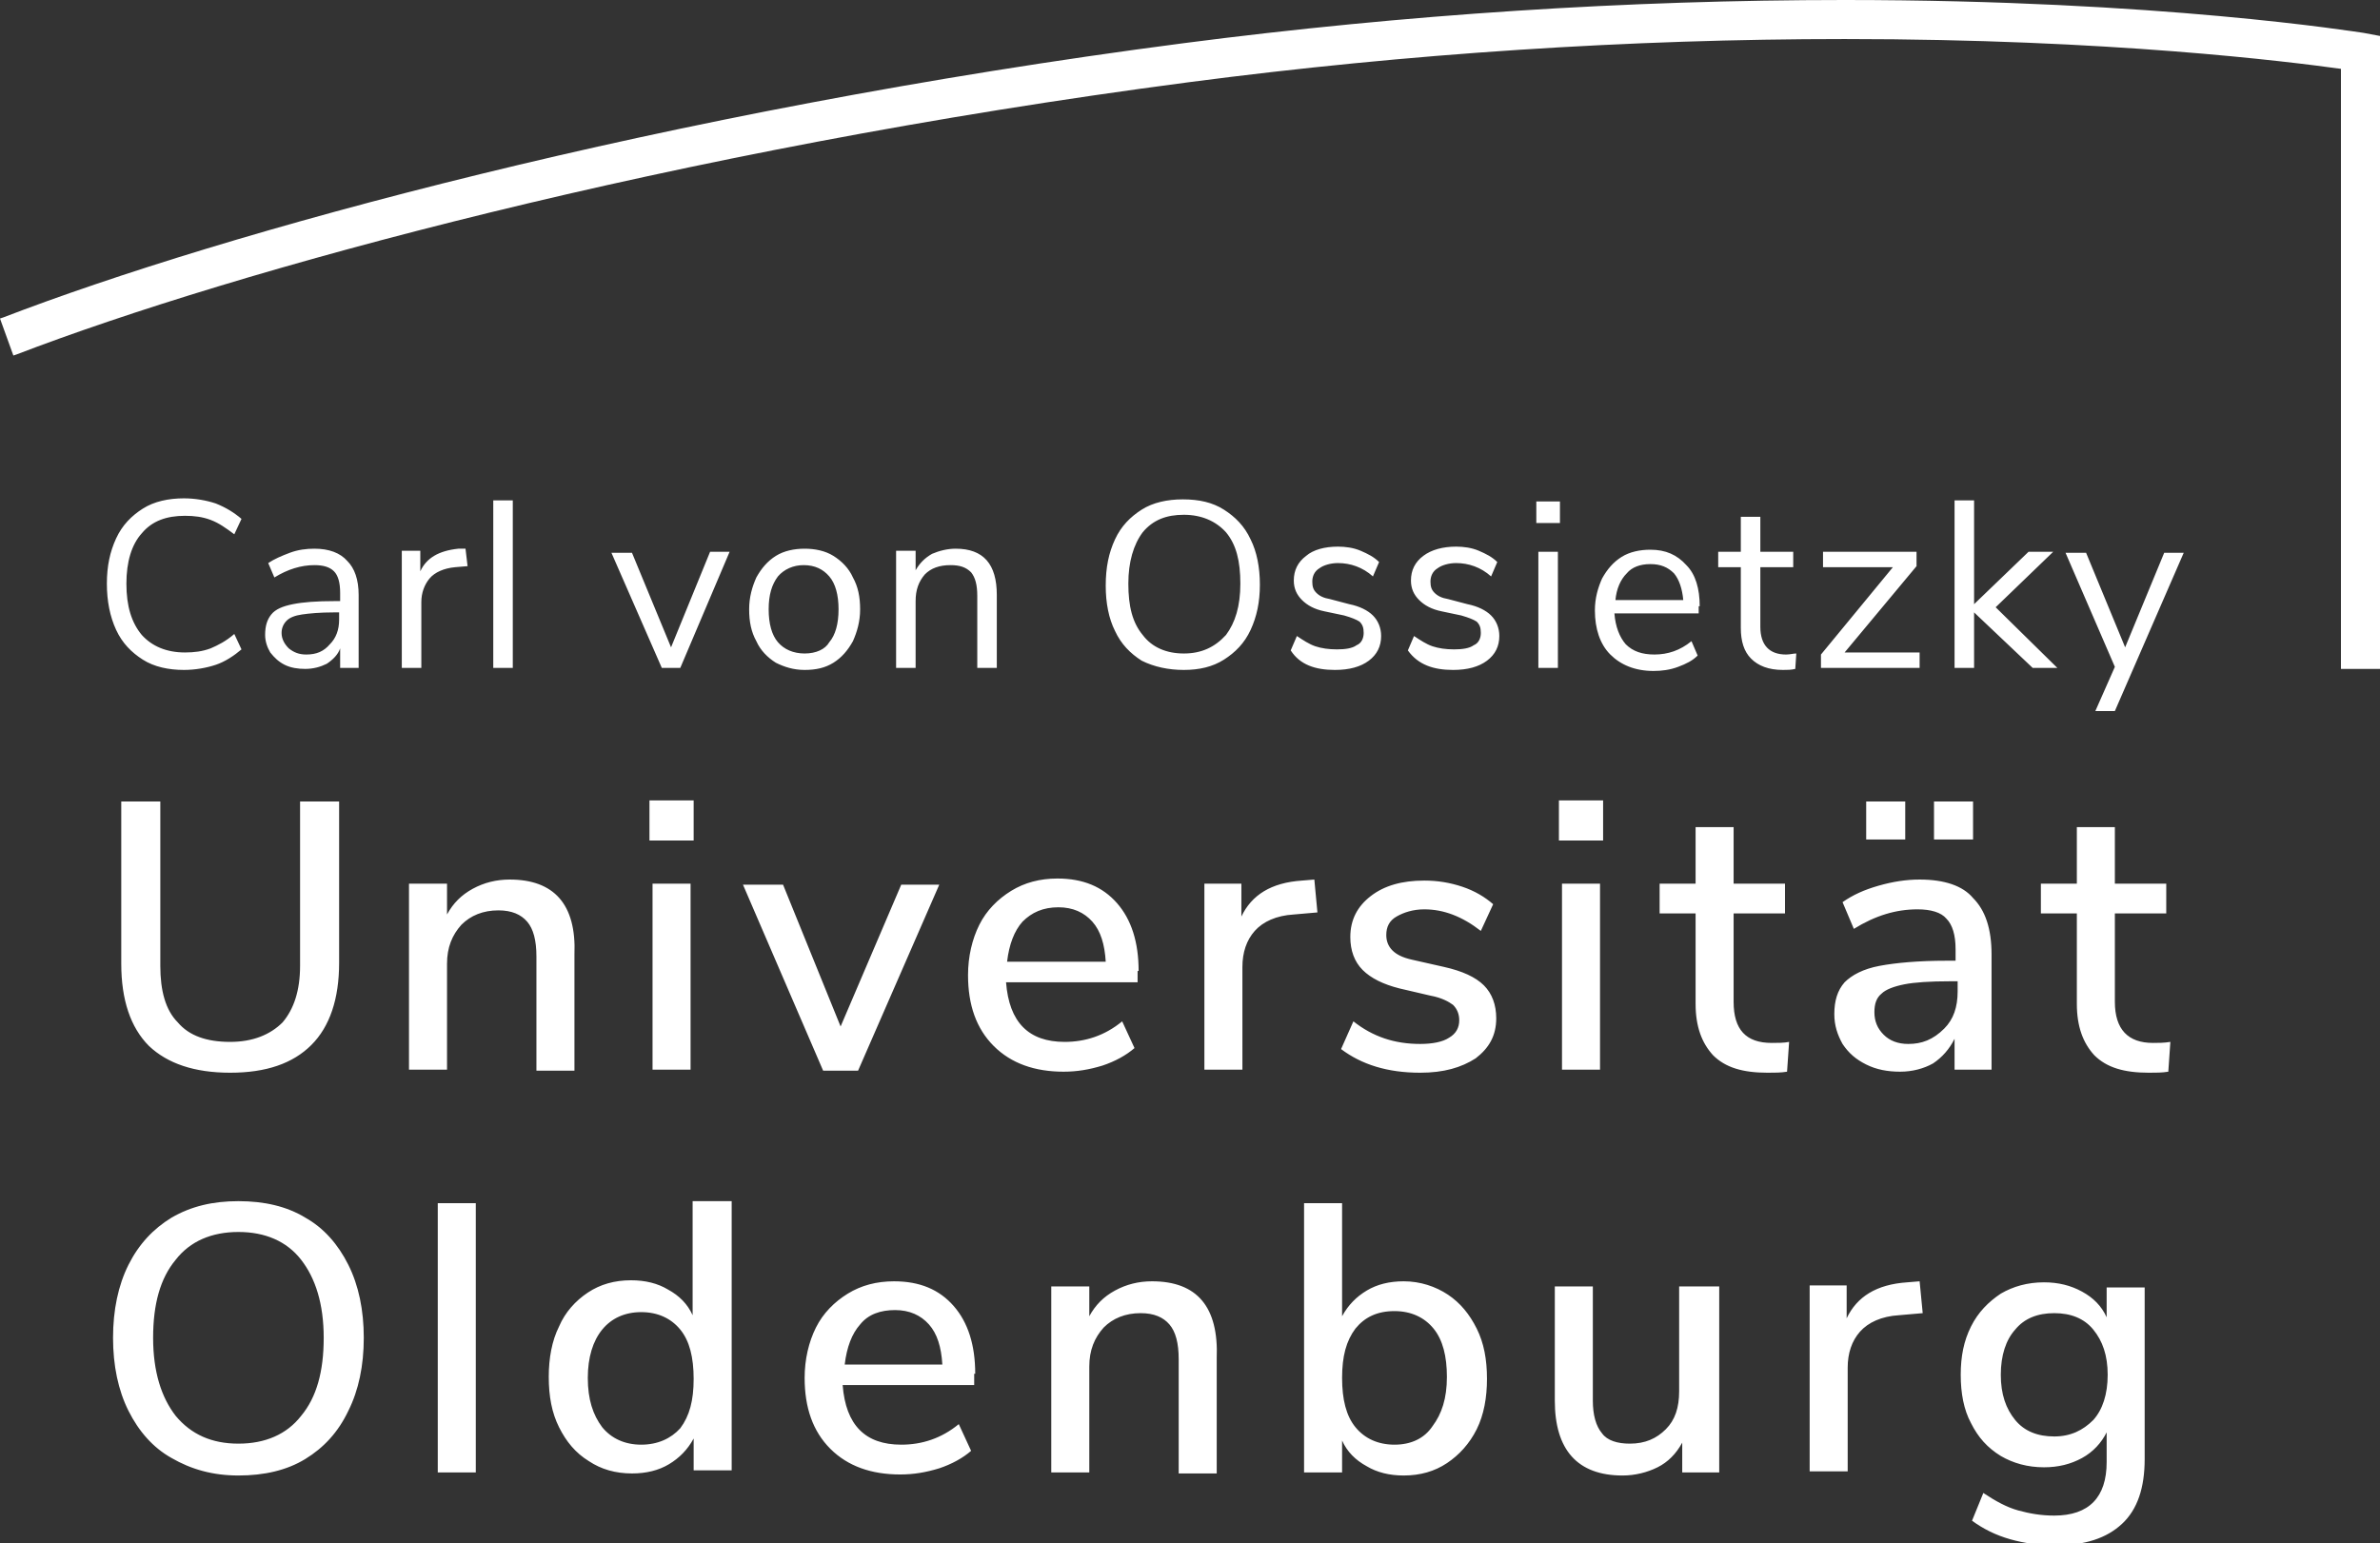
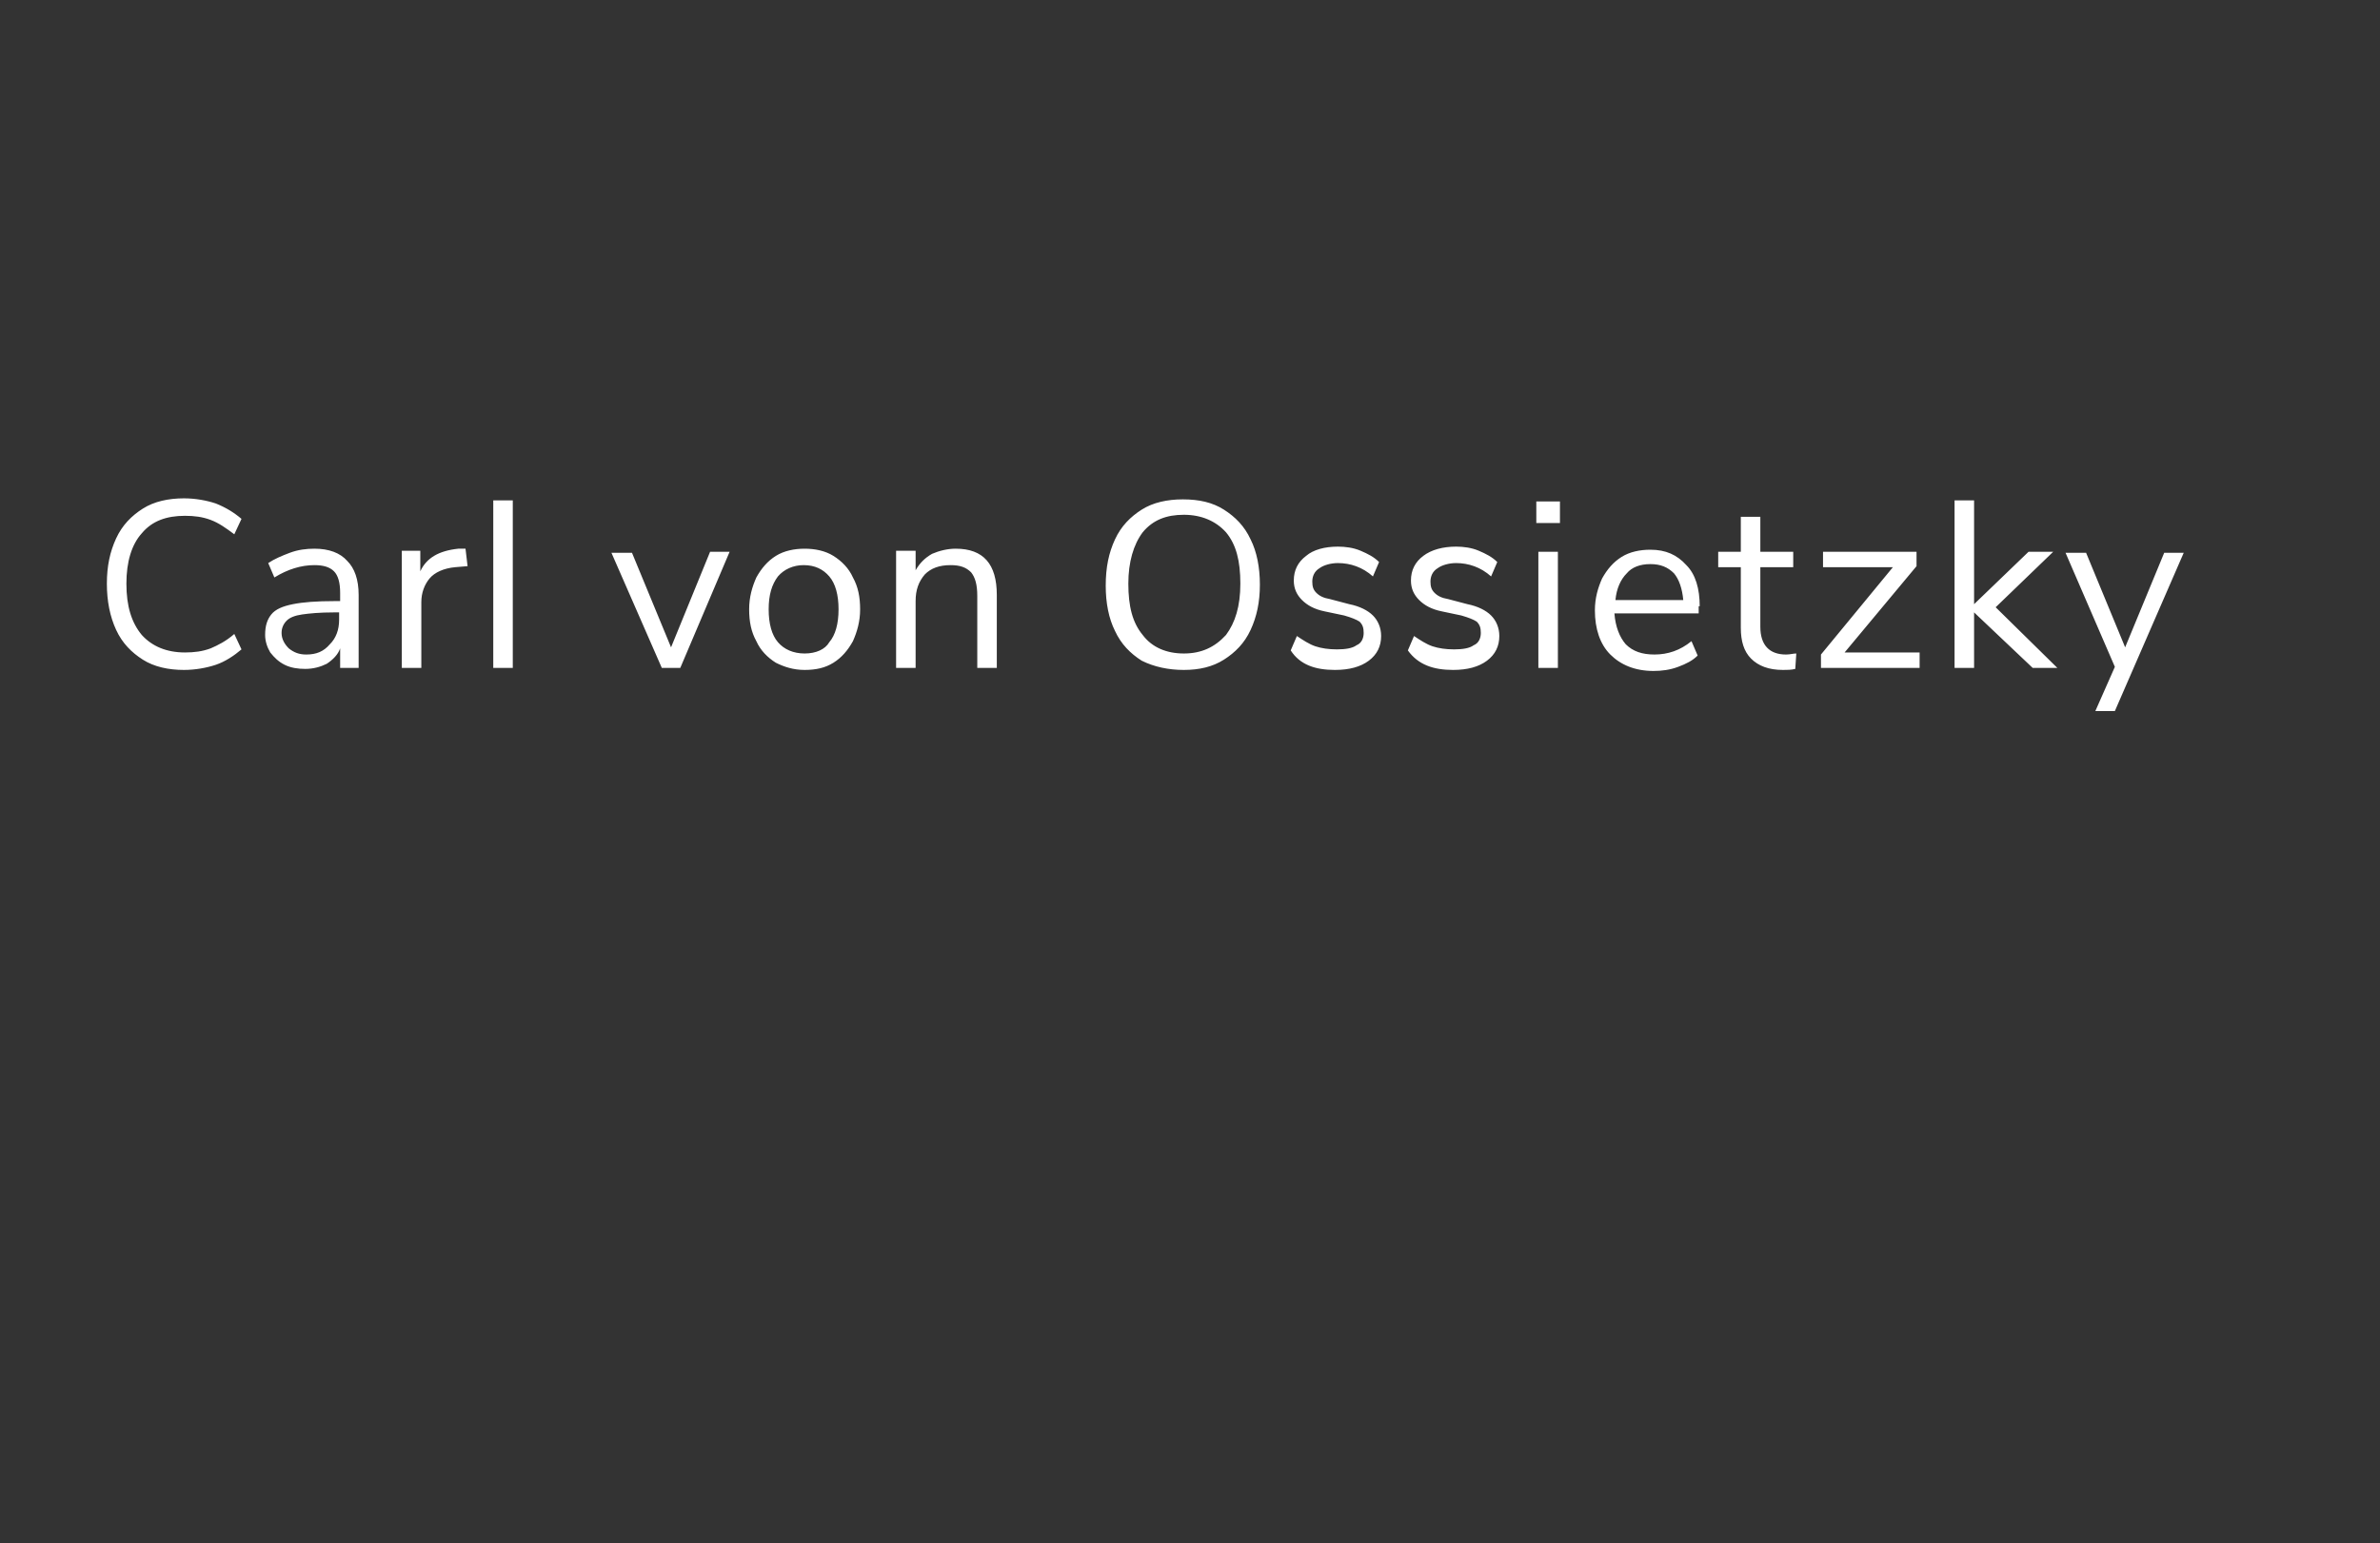
<svg xmlns="http://www.w3.org/2000/svg" version="1.1" id="Ebene_1" x="0px" y="0px" viewBox="0 0 231.6 150.2" style="enable-background:new 0 0 231.6 150.2;" xml:space="preserve">
  <rect x="0" y="0" width="231.6" height="150.2" fill="#333333" stroke="none" />
  <style type="text/css">
	.st0{fill:#ffffff;}
</style>
  <g>
-     <path class="st0" d="M227.8,65.1V6.7c-5.1-0.7-22.4-2.9-48.3-2.9c-20.9,0-42.4,1.4-63.8,4.2c-50.4,6.6-93,18.4-114.1,26.5l-0.3,0.1   L0,31l0.3-0.1c21.3-8.2,64.2-20.1,114.9-26.7C136.8,1.4,158.4,0,179.5,0c30.7,0,49.7,3.1,50.5,3.2l1.6,0.3v61.6H227.8L227.8,65.1z" />
-     <path class="st0" d="M23.2,143.6c2.5,0,4.7-0.5,6.5-1.6c1.8-1.1,3.2-2.6,4.2-4.7c1-2,1.5-4.4,1.5-7.1c0-2.7-0.5-5.1-1.5-7.1   c-1-2-2.4-3.6-4.2-4.6c-1.8-1.1-4-1.6-6.5-1.6c-2.5,0-4.6,0.5-6.5,1.6c-1.8,1.1-3.2,2.6-4.2,4.6c-1,2-1.5,4.4-1.5,7.1   c0,2.7,0.5,5.1,1.5,7.1c1,2,2.4,3.6,4.2,4.6C18.6,143,20.7,143.6,23.2,143.6L23.2,143.6L23.2,143.6z M23.2,140.5   c-2.6,0-4.6-0.9-6.1-2.7c-1.4-1.8-2.2-4.3-2.2-7.6c0-3.3,0.7-5.8,2.2-7.6c1.4-1.8,3.5-2.7,6.1-2.7c2.6,0,4.7,0.9,6.1,2.7   c1.4,1.8,2.2,4.3,2.2,7.6c0,3.3-0.7,5.8-2.2,7.6C27.9,139.6,25.8,140.5,23.2,140.5L23.2,140.5L23.2,140.5z M46.3,143.3v-26.2h-3.7   v26.2H46.3L46.3,143.3z M67.4,117.1v10.9c-0.5-1.1-1.3-1.9-2.4-2.5c-1-0.6-2.2-0.9-3.6-0.9c-1.6,0-3,0.4-4.2,1.2   c-1.2,0.8-2.2,1.9-2.8,3.3c-0.7,1.4-1,3.1-1,4.9c0,1.9,0.3,3.5,1,4.9c0.7,1.4,1.6,2.5,2.9,3.3c1.2,0.8,2.6,1.2,4.2,1.2   c1.4,0,2.6-0.3,3.6-0.9c1-0.6,1.8-1.4,2.4-2.5v3.1h3.7v-26.2H67.4L67.4,117.1z M62.4,140.6c-1.6,0-2.9-0.6-3.8-1.7   c-0.9-1.2-1.4-2.7-1.4-4.8c0-2,0.5-3.6,1.4-4.7c0.9-1.1,2.2-1.7,3.8-1.7c1.6,0,2.9,0.6,3.8,1.7c0.9,1.1,1.3,2.7,1.3,4.8   c0,2.1-0.4,3.6-1.3,4.8C65.3,140,64,140.6,62.4,140.6L62.4,140.6L62.4,140.6z M94.9,133.7c0-2.8-0.7-5-2.1-6.6   c-1.4-1.6-3.3-2.4-5.8-2.4c-1.7,0-3.2,0.4-4.5,1.2c-1.3,0.8-2.4,1.9-3.1,3.3c-0.7,1.4-1.1,3.1-1.1,4.9c0,2.9,0.8,5.2,2.5,6.9   c1.7,1.7,4,2.5,6.8,2.5c1.3,0,2.5-0.2,3.8-0.6c1.2-0.4,2.3-1,3.1-1.7l-1.2-2.6c-1.7,1.4-3.6,2-5.6,2c-3.5,0-5.4-1.9-5.7-5.8h12.8   V133.7L94.9,133.7z M87.1,127.5c1.4,0,2.5,0.5,3.3,1.4c0.8,0.9,1.2,2.2,1.3,3.9h-9.5c0.2-1.7,0.7-3,1.5-3.9   C84.5,127.9,85.7,127.5,87.1,127.5L87.1,127.5L87.1,127.5z M112.1,124.7c-1.3,0-2.5,0.3-3.6,0.9c-1.1,0.6-1.9,1.4-2.5,2.5v-2.9   h-3.7v18.1h3.7V133c0-1.6,0.5-2.8,1.4-3.8c0.9-0.9,2.1-1.4,3.6-1.4c1.3,0,2.2,0.4,2.8,1.1c0.6,0.7,0.9,1.8,0.9,3.4v11.1h3.7v-11.2   C118.6,127.2,116.5,124.7,112.1,124.7L112.1,124.7L112.1,124.7z M136.6,124.7c-1.4,0-2.6,0.3-3.6,0.9c-1,0.6-1.8,1.4-2.4,2.5v-11   h-3.7v26.2h3.7v-3.1c0.5,1.1,1.3,1.9,2.4,2.5c1,0.6,2.2,0.9,3.6,0.9c1.6,0,3-0.4,4.2-1.2c1.2-0.8,2.2-1.9,2.9-3.3   c0.7-1.4,1-3.1,1-4.9c0-1.9-0.3-3.5-1-4.9c-0.7-1.4-1.6-2.5-2.8-3.3S138.2,124.7,136.6,124.7L136.6,124.7L136.6,124.7z    M135.7,140.6c-1.6,0-2.9-0.6-3.8-1.7c-0.9-1.1-1.3-2.7-1.3-4.8c0-2.1,0.4-3.6,1.3-4.8c0.9-1.1,2.1-1.7,3.8-1.7   c1.6,0,2.9,0.6,3.8,1.7c0.9,1.1,1.3,2.7,1.3,4.7c0,2.1-0.5,3.6-1.4,4.8C138.6,140,137.3,140.6,135.7,140.6L135.7,140.6L135.7,140.6   z M163.4,125.2v10.2c0,1.6-0.4,2.8-1.3,3.7c-0.9,0.9-2,1.4-3.5,1.4c-1.2,0-2.2-0.3-2.7-1c-0.6-0.7-0.9-1.8-0.9-3.2v-11.1h-3.7v11.1   c0,4.8,2.2,7.3,6.6,7.3c1.2,0,2.4-0.3,3.4-0.8c1-0.5,1.8-1.3,2.4-2.4v2.9h3.6v-18.1H163.4L163.4,125.2z M186.8,124.7l-1.2,0.1   c-3,0.2-4.9,1.4-5.9,3.5v-3.2h-3.6v18.1h3.7v-10.1c0-1.4,0.4-2.6,1.2-3.5c0.8-0.9,2.1-1.5,3.8-1.6l2.3-0.2L186.8,124.7L186.8,124.7   z M205,125.2v3c-0.5-1.1-1.3-1.9-2.4-2.5c-1.1-0.6-2.3-0.9-3.7-0.9c-1.6,0-3,0.4-4.2,1.1c-1.2,0.8-2.2,1.8-2.9,3.2   c-0.7,1.4-1,2.9-1,4.7c0,1.8,0.3,3.4,1,4.7c0.7,1.4,1.6,2.4,2.9,3.2c1.2,0.7,2.6,1.1,4.2,1.1c1.4,0,2.6-0.3,3.7-0.9   c1.1-0.6,1.9-1.5,2.4-2.5v2.9c0,3.4-1.7,5.2-5.1,5.2c-1.3,0-2.4-0.2-3.5-0.5c-1.1-0.3-2.2-0.9-3.4-1.7l-1.1,2.7   c1.1,0.8,2.3,1.4,3.7,1.8c1.4,0.4,2.9,0.6,4.4,0.6c2.9,0,5-0.7,6.5-2.1c1.5-1.4,2.2-3.5,2.2-6.3v-16.7H205L205,125.2z M199.9,139.8   c-1.6,0-2.9-0.5-3.8-1.6c-0.9-1.1-1.4-2.5-1.4-4.4c0-1.9,0.5-3.4,1.4-4.4c0.9-1.1,2.2-1.6,3.8-1.6s2.9,0.5,3.8,1.6   c0.9,1.1,1.4,2.5,1.4,4.4c0,1.9-0.5,3.4-1.4,4.4C202.7,139.2,201.5,139.8,199.9,139.8L199.9,139.8L199.9,139.8z" />
-     <path class="st0" d="M22.4,104.4c3.5,0,6.1-0.9,7.9-2.7c1.8-1.8,2.7-4.5,2.7-8V78h-3.8v16c0,2.4-0.6,4.2-1.7,5.5   c-1.2,1.2-2.9,1.9-5.1,1.9c-2.3,0-4-0.6-5.1-1.9c-1.2-1.2-1.7-3.1-1.7-5.5V78h-3.8v15.8c0,3.5,0.9,6.2,2.7,8   C16.3,103.5,18.9,104.4,22.4,104.4L22.4,104.4L22.4,104.4z M49.6,85.6c-1.3,0-2.5,0.3-3.6,0.9c-1.1,0.6-1.9,1.4-2.5,2.5V86h-3.7   v18.1h3.7V93.8c0-1.6,0.5-2.8,1.4-3.8c0.9-0.9,2.1-1.4,3.6-1.4c1.3,0,2.2,0.4,2.8,1.1c0.6,0.7,0.9,1.8,0.9,3.4v11.1h3.7V92.9   C56.1,88,53.9,85.6,49.6,85.6L49.6,85.6L49.6,85.6z M67.2,104.2V86h-3.7v18.1H67.2L67.2,104.2z M63.2,81.8h4.3v-3.9h-4.3V81.8   L63.2,81.8z M81.8,99.9l-5.6-13.8h-3.9l7.8,18.1h3.4l7.9-18.1h-3.7L81.8,99.9L81.8,99.9z M110.8,94.5c0-2.8-0.7-5-2.1-6.6   c-1.4-1.6-3.3-2.4-5.8-2.4c-1.7,0-3.2,0.4-4.5,1.2c-1.3,0.8-2.4,1.9-3.1,3.3c-0.7,1.4-1.1,3.1-1.1,4.9c0,2.9,0.8,5.2,2.5,6.9   c1.7,1.7,4,2.5,6.8,2.5c1.3,0,2.5-0.2,3.8-0.6c1.2-0.4,2.3-1,3.1-1.7l-1.2-2.6c-1.7,1.4-3.6,2-5.6,2c-3.5,0-5.4-1.9-5.7-5.8h12.8   V94.5L110.8,94.5z M103,88.3c1.4,0,2.5,0.5,3.3,1.4c0.8,0.9,1.2,2.2,1.3,3.9H98c0.2-1.7,0.7-3,1.5-3.9   C100.4,88.8,101.5,88.3,103,88.3L103,88.3L103,88.3z M127.9,85.6l-1.2,0.1c-3,0.2-4.9,1.4-5.9,3.5V86h-3.6v18.1h3.7V94.1   c0-1.4,0.4-2.6,1.2-3.5c0.8-0.9,2.1-1.5,3.8-1.6l2.3-0.2L127.9,85.6L127.9,85.6z M138.2,104.4c2.3,0,4-0.5,5.4-1.4   c1.3-1,2-2.2,2-3.9c0-1.3-0.4-2.4-1.2-3.2c-0.8-0.8-2.1-1.4-3.9-1.8l-3.1-0.7c-0.9-0.2-1.5-0.5-1.9-0.9c-0.4-0.4-0.6-0.9-0.6-1.5   c0-0.8,0.3-1.4,1-1.8c0.7-0.4,1.6-0.7,2.7-0.7c1.9,0,3.7,0.7,5.5,2.1l1.2-2.6c-0.8-0.7-1.8-1.3-3-1.7c-1.2-0.4-2.4-0.6-3.7-0.6   c-2.2,0-3.9,0.5-5.2,1.5c-1.3,1-2,2.3-2,4c0,1.3,0.4,2.4,1.2,3.2c0.8,0.8,2,1.4,3.6,1.8l3,0.7c1.1,0.2,1.8,0.6,2.2,0.9   c0.4,0.4,0.6,0.9,0.6,1.5c0,0.7-0.3,1.3-1,1.7c-0.6,0.4-1.6,0.6-2.8,0.6c-2.5,0-4.6-0.7-6.5-2.2l-1.2,2.7   C132.5,103.6,135,104.4,138.2,104.4L138.2,104.4L138.2,104.4z M155.7,104.2V86h-3.7v18.1H155.7L155.7,104.2z M151.7,81.8h4.3v-3.9   h-4.3V81.8L151.7,81.8z M172.4,101.5c-2.5,0-3.7-1.3-3.7-4v-8.6h5V86h-5v-5.5H165V86h-3.5v2.9h3.5v8.8c0,2.2,0.6,3.8,1.7,5   c1.2,1.2,2.9,1.7,5.3,1.7c0.7,0,1.3,0,1.9-0.1l0.2-2.9C173.6,101.5,173,101.5,172.4,101.5L172.4,101.5L172.4,101.5z M186.8,85.6   c-1.3,0-2.6,0.2-4,0.6c-1.4,0.4-2.5,0.9-3.5,1.6l1.1,2.6c2.1-1.3,4.1-1.9,6.2-1.9c1.3,0,2.3,0.3,2.8,0.9c0.6,0.6,0.9,1.6,0.9,3v1.1   h-0.9c-2.7,0-4.9,0.2-6.5,0.5c-1.6,0.3-2.7,0.9-3.4,1.6c-0.7,0.8-1,1.8-1,3.1c0,1.1,0.3,2,0.8,2.9c0.6,0.9,1.3,1.5,2.3,2   c1,0.5,2.1,0.7,3.3,0.7c1.2,0,2.3-0.3,3.2-0.8c0.9-0.6,1.6-1.4,2.1-2.4v3h3.6V92.9c0-2.5-0.6-4.3-1.8-5.5   C191,86.2,189.2,85.6,186.8,85.6L186.8,85.6L186.8,85.6z M185.7,101.6c-1,0-1.8-0.3-2.4-0.9c-0.6-0.6-0.9-1.3-0.9-2.2   c0-0.8,0.2-1.4,0.7-1.8c0.4-0.4,1.2-0.7,2.2-0.9c1-0.2,2.5-0.3,4.5-0.3h0.7v1c0,1.5-0.4,2.7-1.3,3.6   C188.1,101.2,187,101.6,185.7,101.6L185.7,101.6L185.7,101.6z M181.6,81.7h3.8v-3.7h-3.8V81.7L181.6,81.7z M188.2,81.7h3.8v-3.7   h-3.8V81.7L188.2,81.7z M209.5,101.5c-2.4,0-3.7-1.3-3.7-4v-8.6h5V86h-5v-5.5h-3.7V86h-3.5v2.9h3.5v8.8c0,2.2,0.6,3.8,1.7,5   c1.2,1.2,2.9,1.7,5.3,1.7c0.7,0,1.3,0,1.9-0.1l0.2-2.9C210.6,101.5,210,101.5,209.5,101.5L209.5,101.5L209.5,101.5z" />
    <path class="st0" d="M17.9,65.2c1.1,0,2.2-0.2,3.1-0.5c0.9-0.3,1.8-0.9,2.5-1.5l-0.7-1.5c-0.8,0.7-1.6,1.1-2.3,1.4   c-0.8,0.3-1.6,0.4-2.5,0.4c-1.8,0-3.2-0.6-4.2-1.7c-1-1.2-1.5-2.8-1.5-5c0-2.1,0.5-3.8,1.5-4.9c1-1.2,2.4-1.7,4.2-1.7   c0.9,0,1.7,0.1,2.5,0.4c0.8,0.3,1.5,0.8,2.3,1.4l0.7-1.5C22.8,49.9,22,49.4,21,49c-0.9-0.3-2-0.5-3.1-0.5c-1.5,0-2.9,0.3-4,1   c-1.1,0.7-2,1.6-2.6,2.9c-0.6,1.3-0.9,2.7-0.9,4.4c0,1.7,0.3,3.2,0.9,4.5c0.6,1.3,1.5,2.2,2.6,2.9C15,64.9,16.4,65.2,17.9,65.2   L17.9,65.2L17.9,65.2z M30.6,53.4c-0.8,0-1.6,0.1-2.4,0.4c-0.8,0.3-1.5,0.6-2.1,1l0.6,1.4c1.3-0.8,2.6-1.2,3.9-1.2   c0.9,0,1.5,0.2,1.9,0.6c0.4,0.4,0.6,1.1,0.6,2.1v0.8h-0.5c-1.8,0-3.1,0.1-4.1,0.3c-1,0.2-1.7,0.5-2.1,1c-0.4,0.5-0.6,1.1-0.6,2   c0,0.6,0.2,1.2,0.5,1.7c0.4,0.5,0.8,0.9,1.4,1.2c0.6,0.3,1.3,0.4,2,0.4c0.8,0,1.5-0.2,2.1-0.5c0.6-0.4,1.1-0.9,1.3-1.5V65h1.8v-7.1   c0-1.5-0.4-2.6-1.1-3.3C33.1,53.8,32,53.4,30.6,53.4L30.6,53.4L30.6,53.4z M29.8,63.7c-0.7,0-1.2-0.2-1.7-0.6   c-0.4-0.4-0.7-0.9-0.7-1.5c0-0.5,0.2-0.9,0.5-1.2c0.3-0.3,0.8-0.5,1.5-0.6c0.7-0.1,1.7-0.2,3.1-0.2H33v0.7c0,1-0.3,1.8-0.9,2.4   C31.5,63.4,30.8,63.7,29.8,63.7L29.8,63.7L29.8,63.7z M45.3,53.4l-0.7,0c-1.9,0.2-3.1,0.9-3.7,2.2v-2h-1.8V65H41v-6.4   c0-0.9,0.3-1.7,0.8-2.3c0.5-0.6,1.4-1,2.5-1.1l1.2-0.1L45.3,53.4L45.3,53.4z M49.9,65V48.7h-1.9V65H49.9L49.9,65z M65.3,63   l-3.8-9.2h-2L64.4,65h1.8L71,53.7h-1.9L65.3,63L65.3,63z M78.3,65.2c1.1,0,2-0.2,2.8-0.7c0.8-0.5,1.4-1.2,1.9-2.1   c0.4-0.9,0.7-1.9,0.7-3.1c0-1.2-0.2-2.2-0.7-3.1c-0.4-0.9-1.1-1.6-1.9-2.1c-0.8-0.5-1.8-0.7-2.8-0.7s-2,0.2-2.8,0.7   c-0.8,0.5-1.4,1.2-1.9,2.1c-0.4,0.9-0.7,1.9-0.7,3.1c0,1.2,0.2,2.2,0.7,3.1c0.4,0.9,1.1,1.6,1.9,2.1C76.3,64.9,77.2,65.2,78.3,65.2   L78.3,65.2L78.3,65.2z M78.3,63.6c-1.1,0-2-0.4-2.6-1.1c-0.6-0.7-0.9-1.8-0.9-3.2c0-1.4,0.3-2.4,0.9-3.2c0.6-0.7,1.5-1.1,2.5-1.1   c1.1,0,1.9,0.4,2.5,1.1c0.6,0.7,0.9,1.8,0.9,3.2c0,1.4-0.3,2.5-0.9,3.2C80.3,63.2,79.4,63.6,78.3,63.6L78.3,63.6L78.3,63.6z    M93,53.4c-0.8,0-1.6,0.2-2.3,0.5c-0.7,0.4-1.2,0.9-1.6,1.6v-1.9h-1.9V65h1.9v-6.5c0-1.1,0.3-1.9,0.9-2.6c0.6-0.6,1.4-0.9,2.5-0.9   c0.9,0,1.5,0.2,2,0.7c0.4,0.5,0.6,1.2,0.6,2.3v7H97v-7.1C97,54.9,95.7,53.4,93,53.4L93,53.4L93,53.4z M115.2,65.2   c1.5,0,2.8-0.3,3.9-1c1.1-0.7,2-1.6,2.6-2.9c0.6-1.3,0.9-2.7,0.9-4.4c0-1.7-0.3-3.2-0.9-4.4c-0.6-1.3-1.5-2.2-2.6-2.9   c-1.1-0.7-2.4-1-4-1c-1.5,0-2.9,0.3-4,1c-1.1,0.7-2,1.6-2.6,2.9c-0.6,1.3-0.9,2.7-0.9,4.5c0,1.7,0.3,3.2,0.9,4.4   c0.6,1.3,1.5,2.2,2.6,2.9C112.3,64.9,113.7,65.2,115.2,65.2L115.2,65.2L115.2,65.2z M115.2,63.6c-1.7,0-3.1-0.6-4-1.8   c-1-1.2-1.4-2.8-1.4-5c0-2.1,0.5-3.8,1.4-5c1-1.2,2.3-1.7,4-1.7c1.7,0,3.1,0.6,4.1,1.7c1,1.2,1.4,2.8,1.4,5c0,2.2-0.5,3.8-1.4,5   C118.2,63,116.9,63.6,115.2,63.6L115.2,63.6L115.2,63.6z M129.9,65.2c1.4,0,2.5-0.3,3.3-0.9c0.8-0.6,1.2-1.4,1.2-2.4   c0-0.8-0.3-1.5-0.8-2c-0.5-0.5-1.3-0.9-2.3-1.1l-1.9-0.5c-0.6-0.1-1-0.3-1.3-0.6c-0.3-0.3-0.4-0.6-0.4-1.1c0-0.5,0.2-1,0.7-1.3   c0.4-0.3,1.1-0.5,1.8-0.5c1.2,0,2.4,0.4,3.4,1.3l0.6-1.4c-0.5-0.5-1.1-0.8-1.8-1.1c-0.7-0.3-1.5-0.4-2.2-0.4   c-1.3,0-2.4,0.3-3.1,0.9c-0.8,0.6-1.2,1.4-1.2,2.4c0,0.8,0.3,1.4,0.8,1.9c0.5,0.5,1.2,0.9,2.2,1.1l1.9,0.4c0.7,0.2,1.2,0.4,1.5,0.6   c0.3,0.3,0.4,0.6,0.4,1.1c0,0.5-0.2,1-0.7,1.2c-0.4,0.3-1.1,0.4-1.9,0.4c-0.8,0-1.5-0.1-2.1-0.3c-0.6-0.2-1.2-0.6-1.8-1l-0.6,1.4   C126.5,64.7,128,65.2,129.9,65.2L129.9,65.2L129.9,65.2z M141.4,65.2c1.4,0,2.5-0.3,3.3-0.9c0.8-0.6,1.2-1.4,1.2-2.4   c0-0.8-0.3-1.5-0.8-2c-0.5-0.5-1.3-0.9-2.3-1.1l-1.9-0.5c-0.6-0.1-1-0.3-1.3-0.6c-0.3-0.3-0.4-0.6-0.4-1.1c0-0.5,0.2-1,0.7-1.3   c0.4-0.3,1.1-0.5,1.8-0.5c1.2,0,2.4,0.4,3.4,1.3l0.6-1.4c-0.5-0.5-1.1-0.8-1.8-1.1c-0.7-0.3-1.5-0.4-2.2-0.4   c-1.3,0-2.4,0.3-3.2,0.9c-0.8,0.6-1.2,1.4-1.2,2.4c0,0.8,0.3,1.4,0.8,1.9c0.5,0.5,1.2,0.9,2.2,1.1l1.9,0.4c0.7,0.2,1.2,0.4,1.5,0.6   c0.3,0.3,0.4,0.6,0.4,1.1c0,0.5-0.2,1-0.7,1.2c-0.4,0.3-1.1,0.4-1.9,0.4c-0.8,0-1.5-0.1-2.1-0.3c-0.6-0.2-1.2-0.6-1.8-1l-0.6,1.4   C138,64.7,139.5,65.2,141.4,65.2L141.4,65.2L141.4,65.2z M151.6,65V53.7h-1.9V65H151.6L151.6,65z M149.5,50.9h2.3v-2.1h-2.3V50.9   L149.5,50.9z M165.4,59c0-1.7-0.4-3.1-1.3-4c-0.9-1-2-1.5-3.5-1.5c-1,0-2,0.2-2.8,0.7c-0.8,0.5-1.4,1.2-1.9,2.1   c-0.4,0.9-0.7,1.9-0.7,3.1c0,1.8,0.5,3.3,1.5,4.3c1,1,2.4,1.6,4.2,1.6c0.8,0,1.6-0.1,2.4-0.4c0.8-0.3,1.4-0.6,1.9-1.1l-0.6-1.4   c-1.1,0.9-2.3,1.3-3.6,1.3c-1.2,0-2.1-0.3-2.8-1c-0.6-0.7-1-1.7-1.1-3h8.2V59L165.4,59z M160.6,54.9c1,0,1.7,0.3,2.3,0.9   c0.5,0.6,0.8,1.5,0.9,2.6h-6.6c0.1-1.1,0.5-2,1.1-2.6C158.8,55.2,159.6,54.9,160.6,54.9L160.6,54.9L160.6,54.9z M173.8,63.7   c-1.6,0-2.5-0.9-2.5-2.7v-5.8h3.2v-1.5h-3.2v-3.4h-1.9v3.4h-2.2v1.5h2.2v5.9c0,1.3,0.3,2.3,1,3c0.7,0.7,1.7,1.1,3.1,1.1   c0.4,0,0.8,0,1.2-0.1l0.1-1.5C174.5,63.6,174.2,63.7,173.8,63.7L173.8,63.7L173.8,63.7z M186.5,55.1v-1.4h-9.1v1.5h6.8l-7,8.5V65   h9.6v-1.5h-7.3L186.5,55.1L186.5,55.1z M194.2,59.1l5.6-5.4h-2.4l-5.3,5.1V48.7h-1.9V65h1.9v-5.4l5.7,5.4h2.4L194.2,59.1   L194.2,59.1z M206.8,63l-3.8-9.2h-2l4.8,11.1l-1.9,4.3h1.9l6.7-15.4h-1.9L206.8,63L206.8,63z" />
  </g>
</svg>